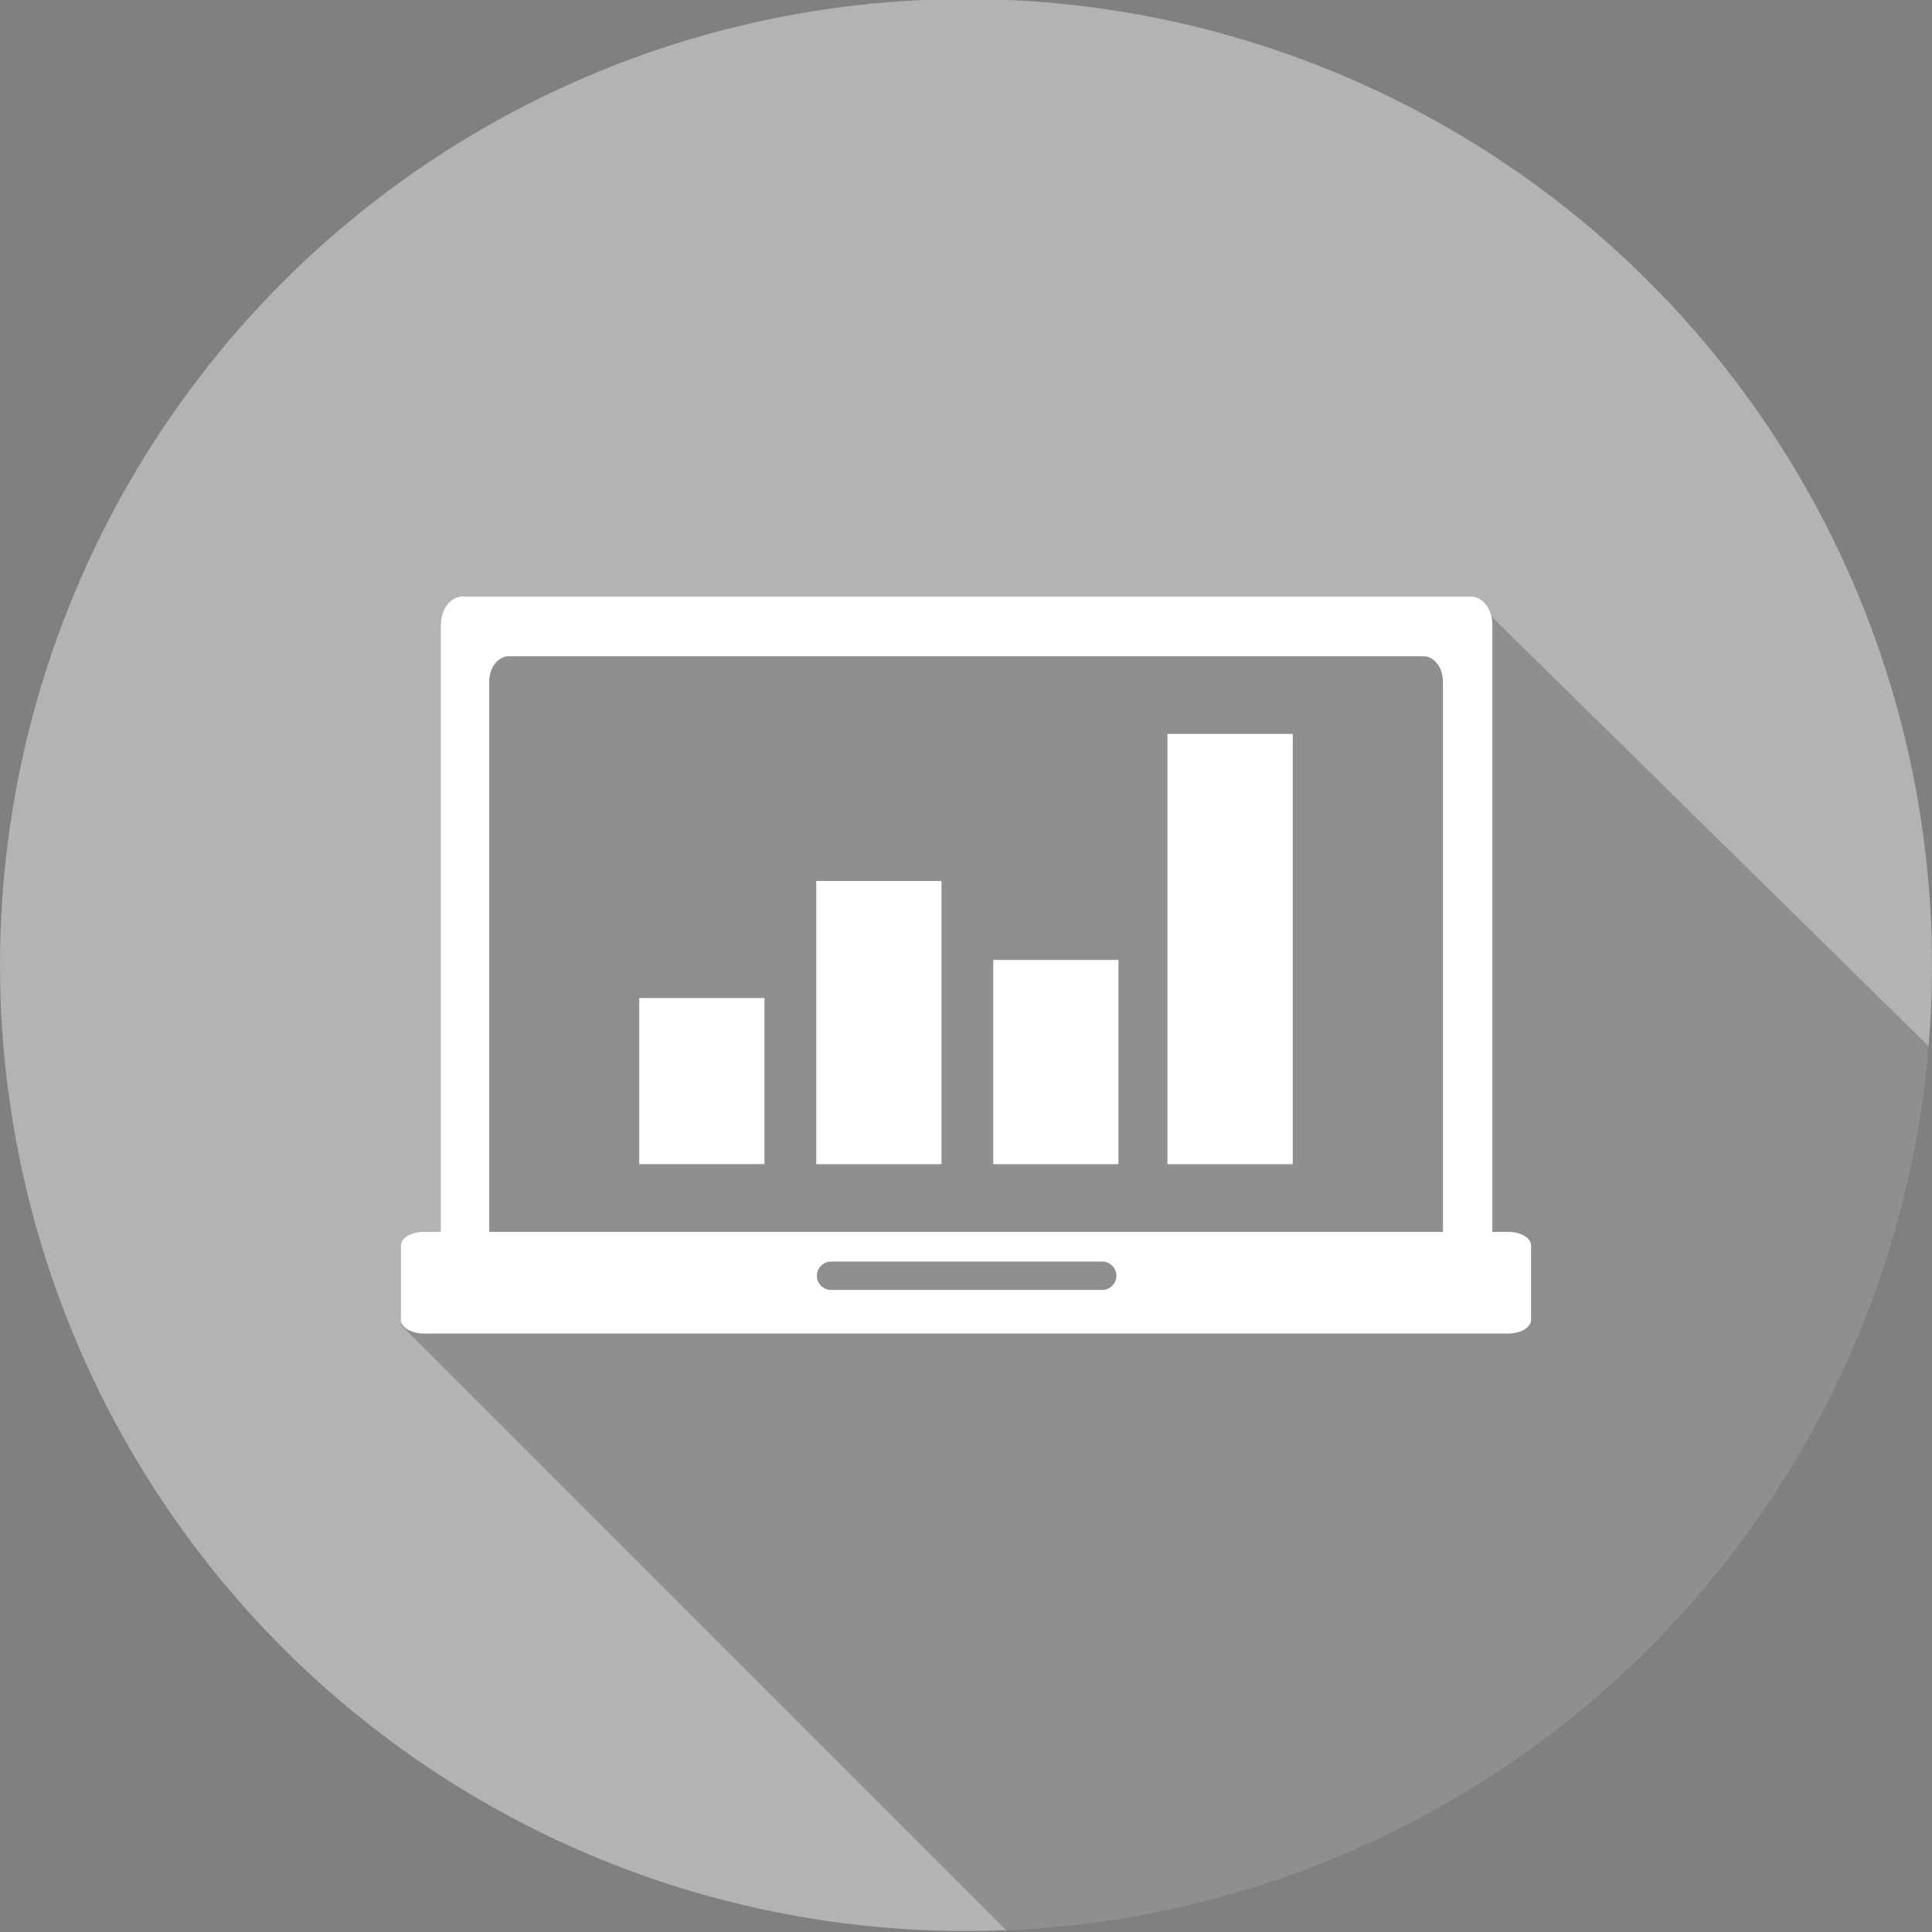
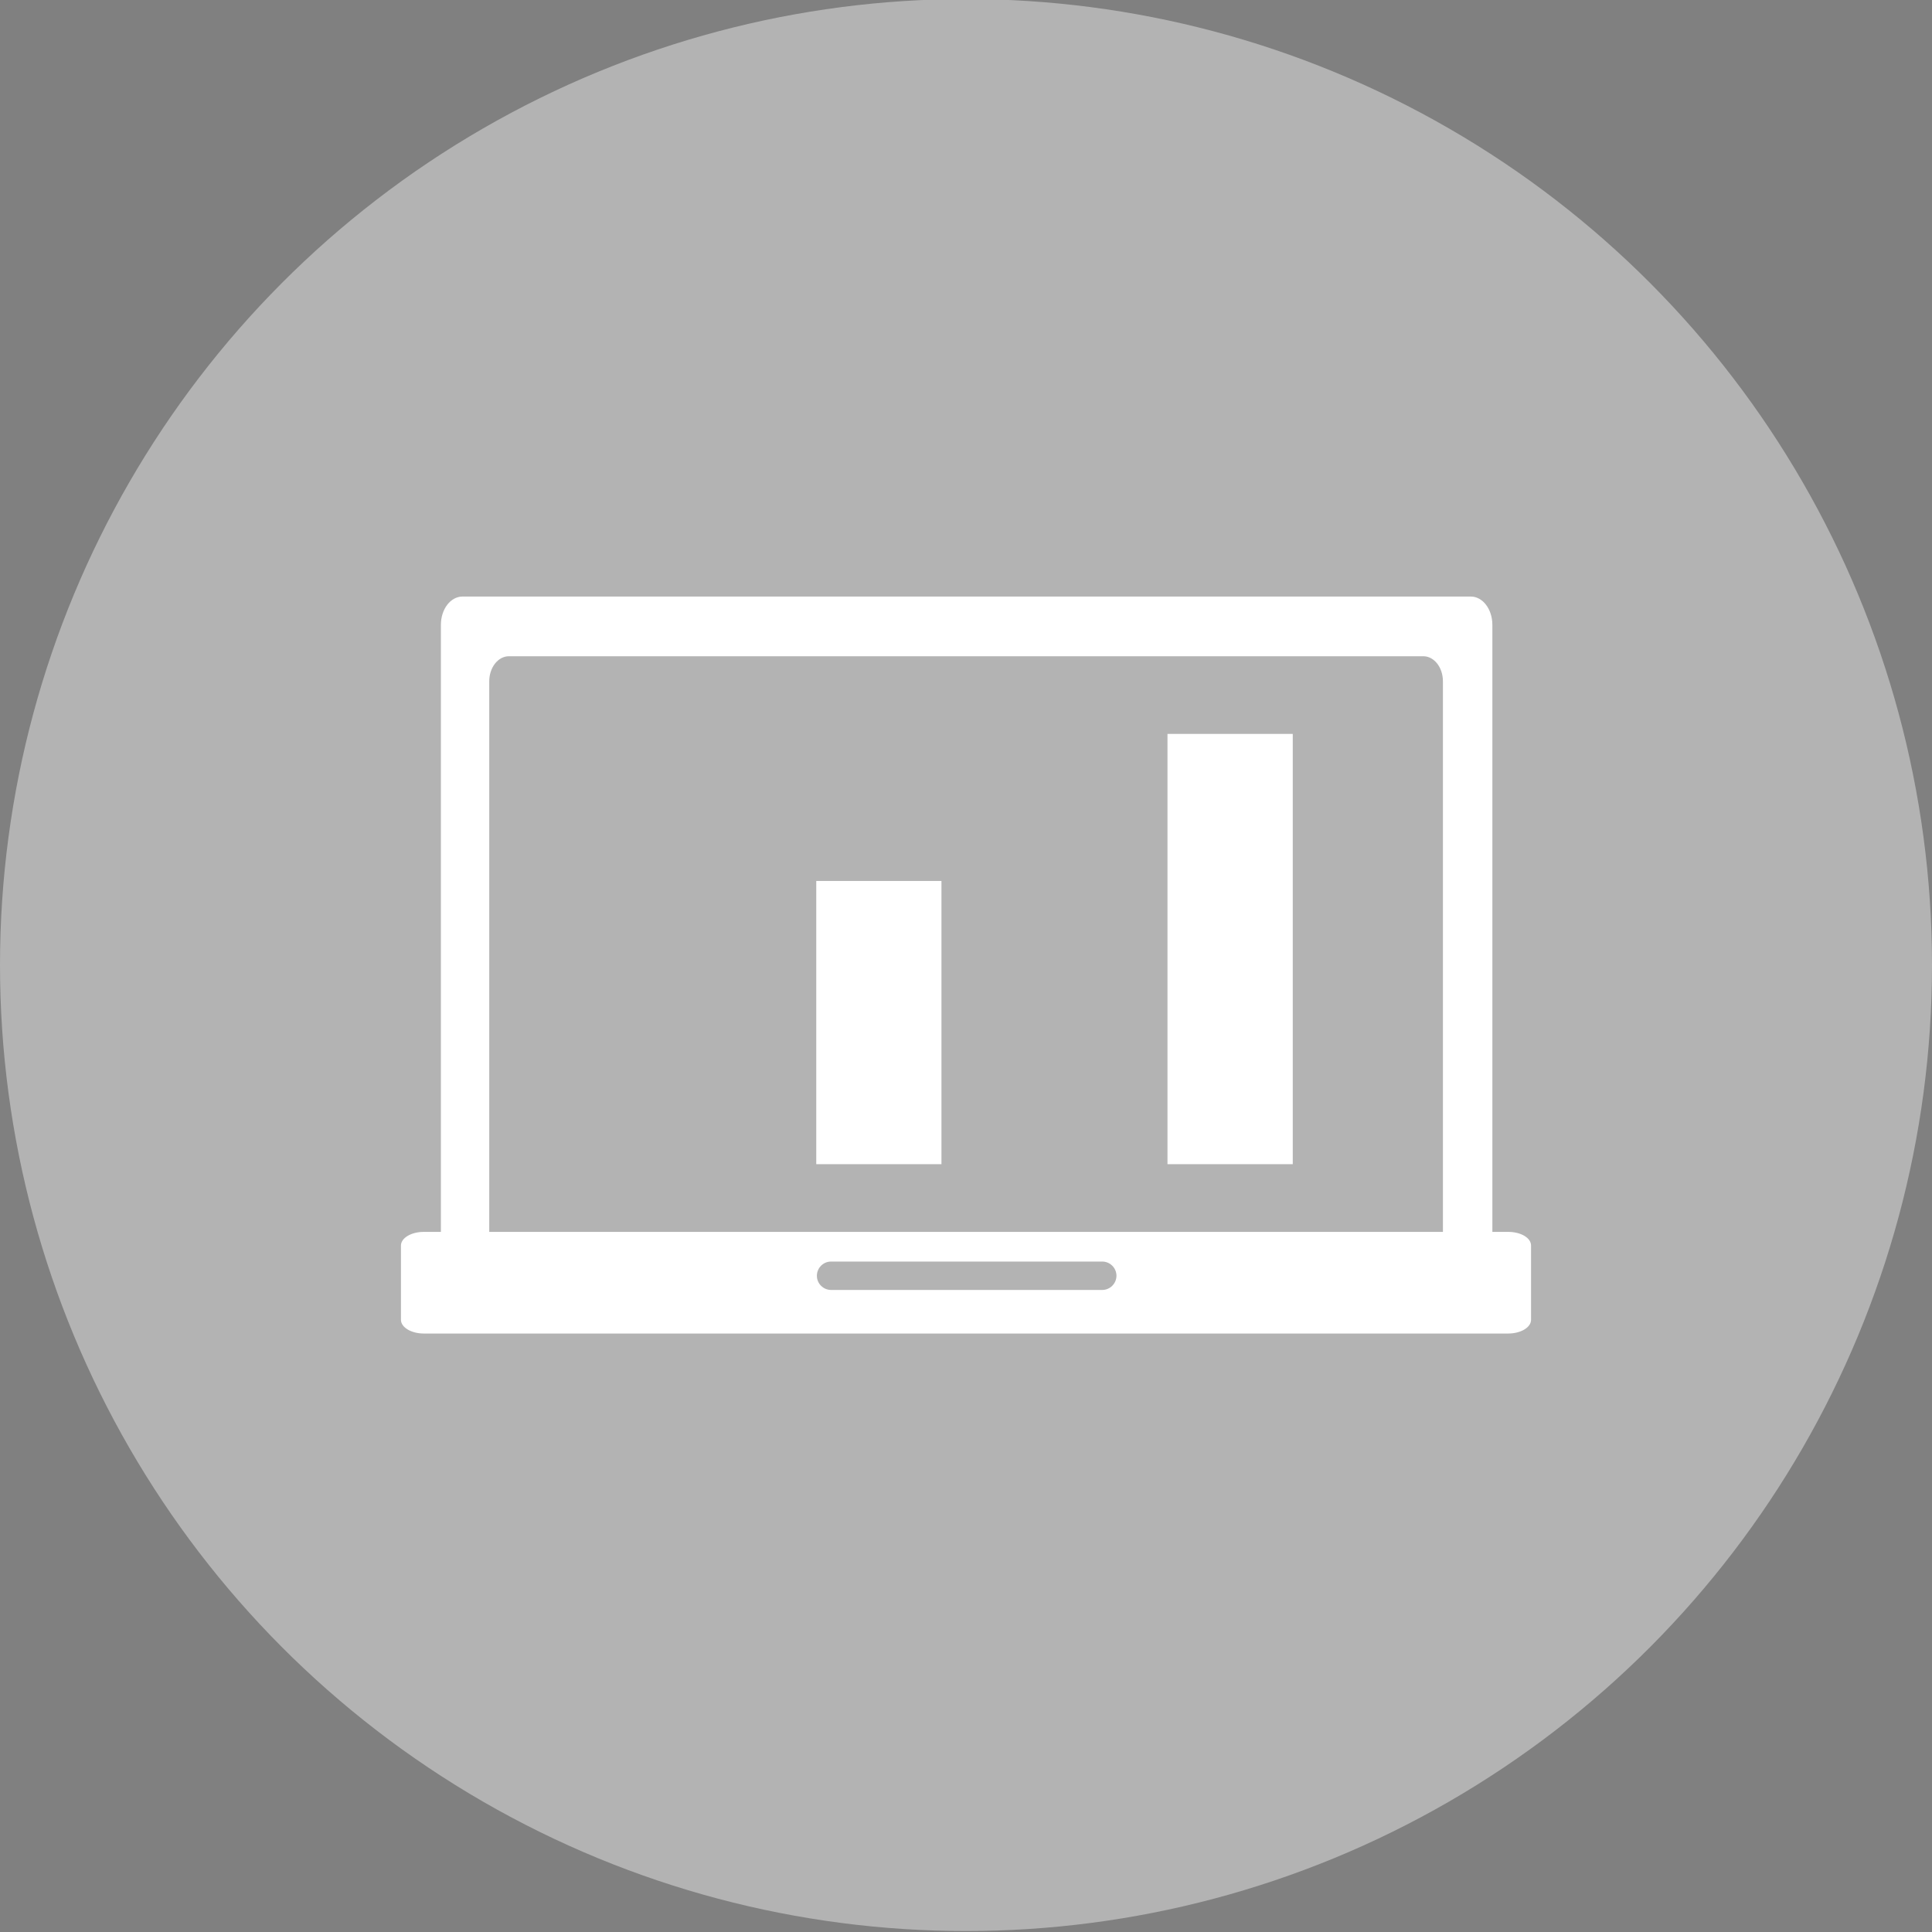
<svg xmlns="http://www.w3.org/2000/svg" xmlns:xlink="http://www.w3.org/1999/xlink" version="1.1" id="Layer_1" x="0px" y="0px" width="170px" height="170px" viewBox="0 0 170 170" enable-background="new 0 0 170 170" xml:space="preserve">
  <rect x="0" y="0" width="170" height="170" fill="#808080" stroke="none" />
  <circle opacity="0.4" fill="#FFFFFF" cx="85" cy="84.916" r="85" />
  <g>
    <defs>
      <circle id="SVGID_19_" cx="85" cy="84.916" r="85" />
    </defs>
    <clipPath id="SVGID_2_">
      <use xlink:href="#SVGID_19_" overflow="visible" />
    </clipPath>
-     <polygon opacity="0.2" clip-path="url(#SVGID_2_)" enable-background="new    " points="106.308,187.608 35.279,116.581    41.28,108.261 41.133,55.852 124.335,54.224 131.217,54.224 185.916,108  " />
  </g>
  <g>
    <path fill="#FFFFFF" d="M132.718,108.396h-1.402V54.983c0-1.375-0.844-2.492-1.9-2.492H40.697c-1.051,0-1.902,1.109-1.902,2.492   v53.413h-1.51c-1.104,0-2.005,0.54-2.005,1.201v6.535c0,0.659,0.9,1.207,2.005,1.207h95.425c1.113,0,2.01-0.542,2.01-1.207v-6.535   C134.724,108.932,133.831,108.396,132.718,108.396z M96.986,113.505H73.131c-0.693,0-1.252-0.561-1.252-1.243   c0-0.697,0.559-1.256,1.252-1.256h23.855c0.688,0,1.254,0.559,1.254,1.256C98.232,112.945,97.674,113.505,96.986,113.505z    M126.965,108.396H43.049V59.954c0-1.224,0.779-2.21,1.729-2.21h80.46c0.954,0,1.728,0.981,1.728,2.21V108.396z" />
-     <rect x="56.247" y="87.821" fill="#FFFFFF" width="11.018" height="14.613" />
-     <rect x="87.397" y="84.465" fill="#FFFFFF" width="11.018" height="17.973" />
    <rect x="71.824" y="77.517" fill="#FFFFFF" width="11.016" height="24.921" />
    <rect x="102.729" y="64.578" fill="#FFFFFF" width="11.023" height="37.86" />
  </g>
</svg>